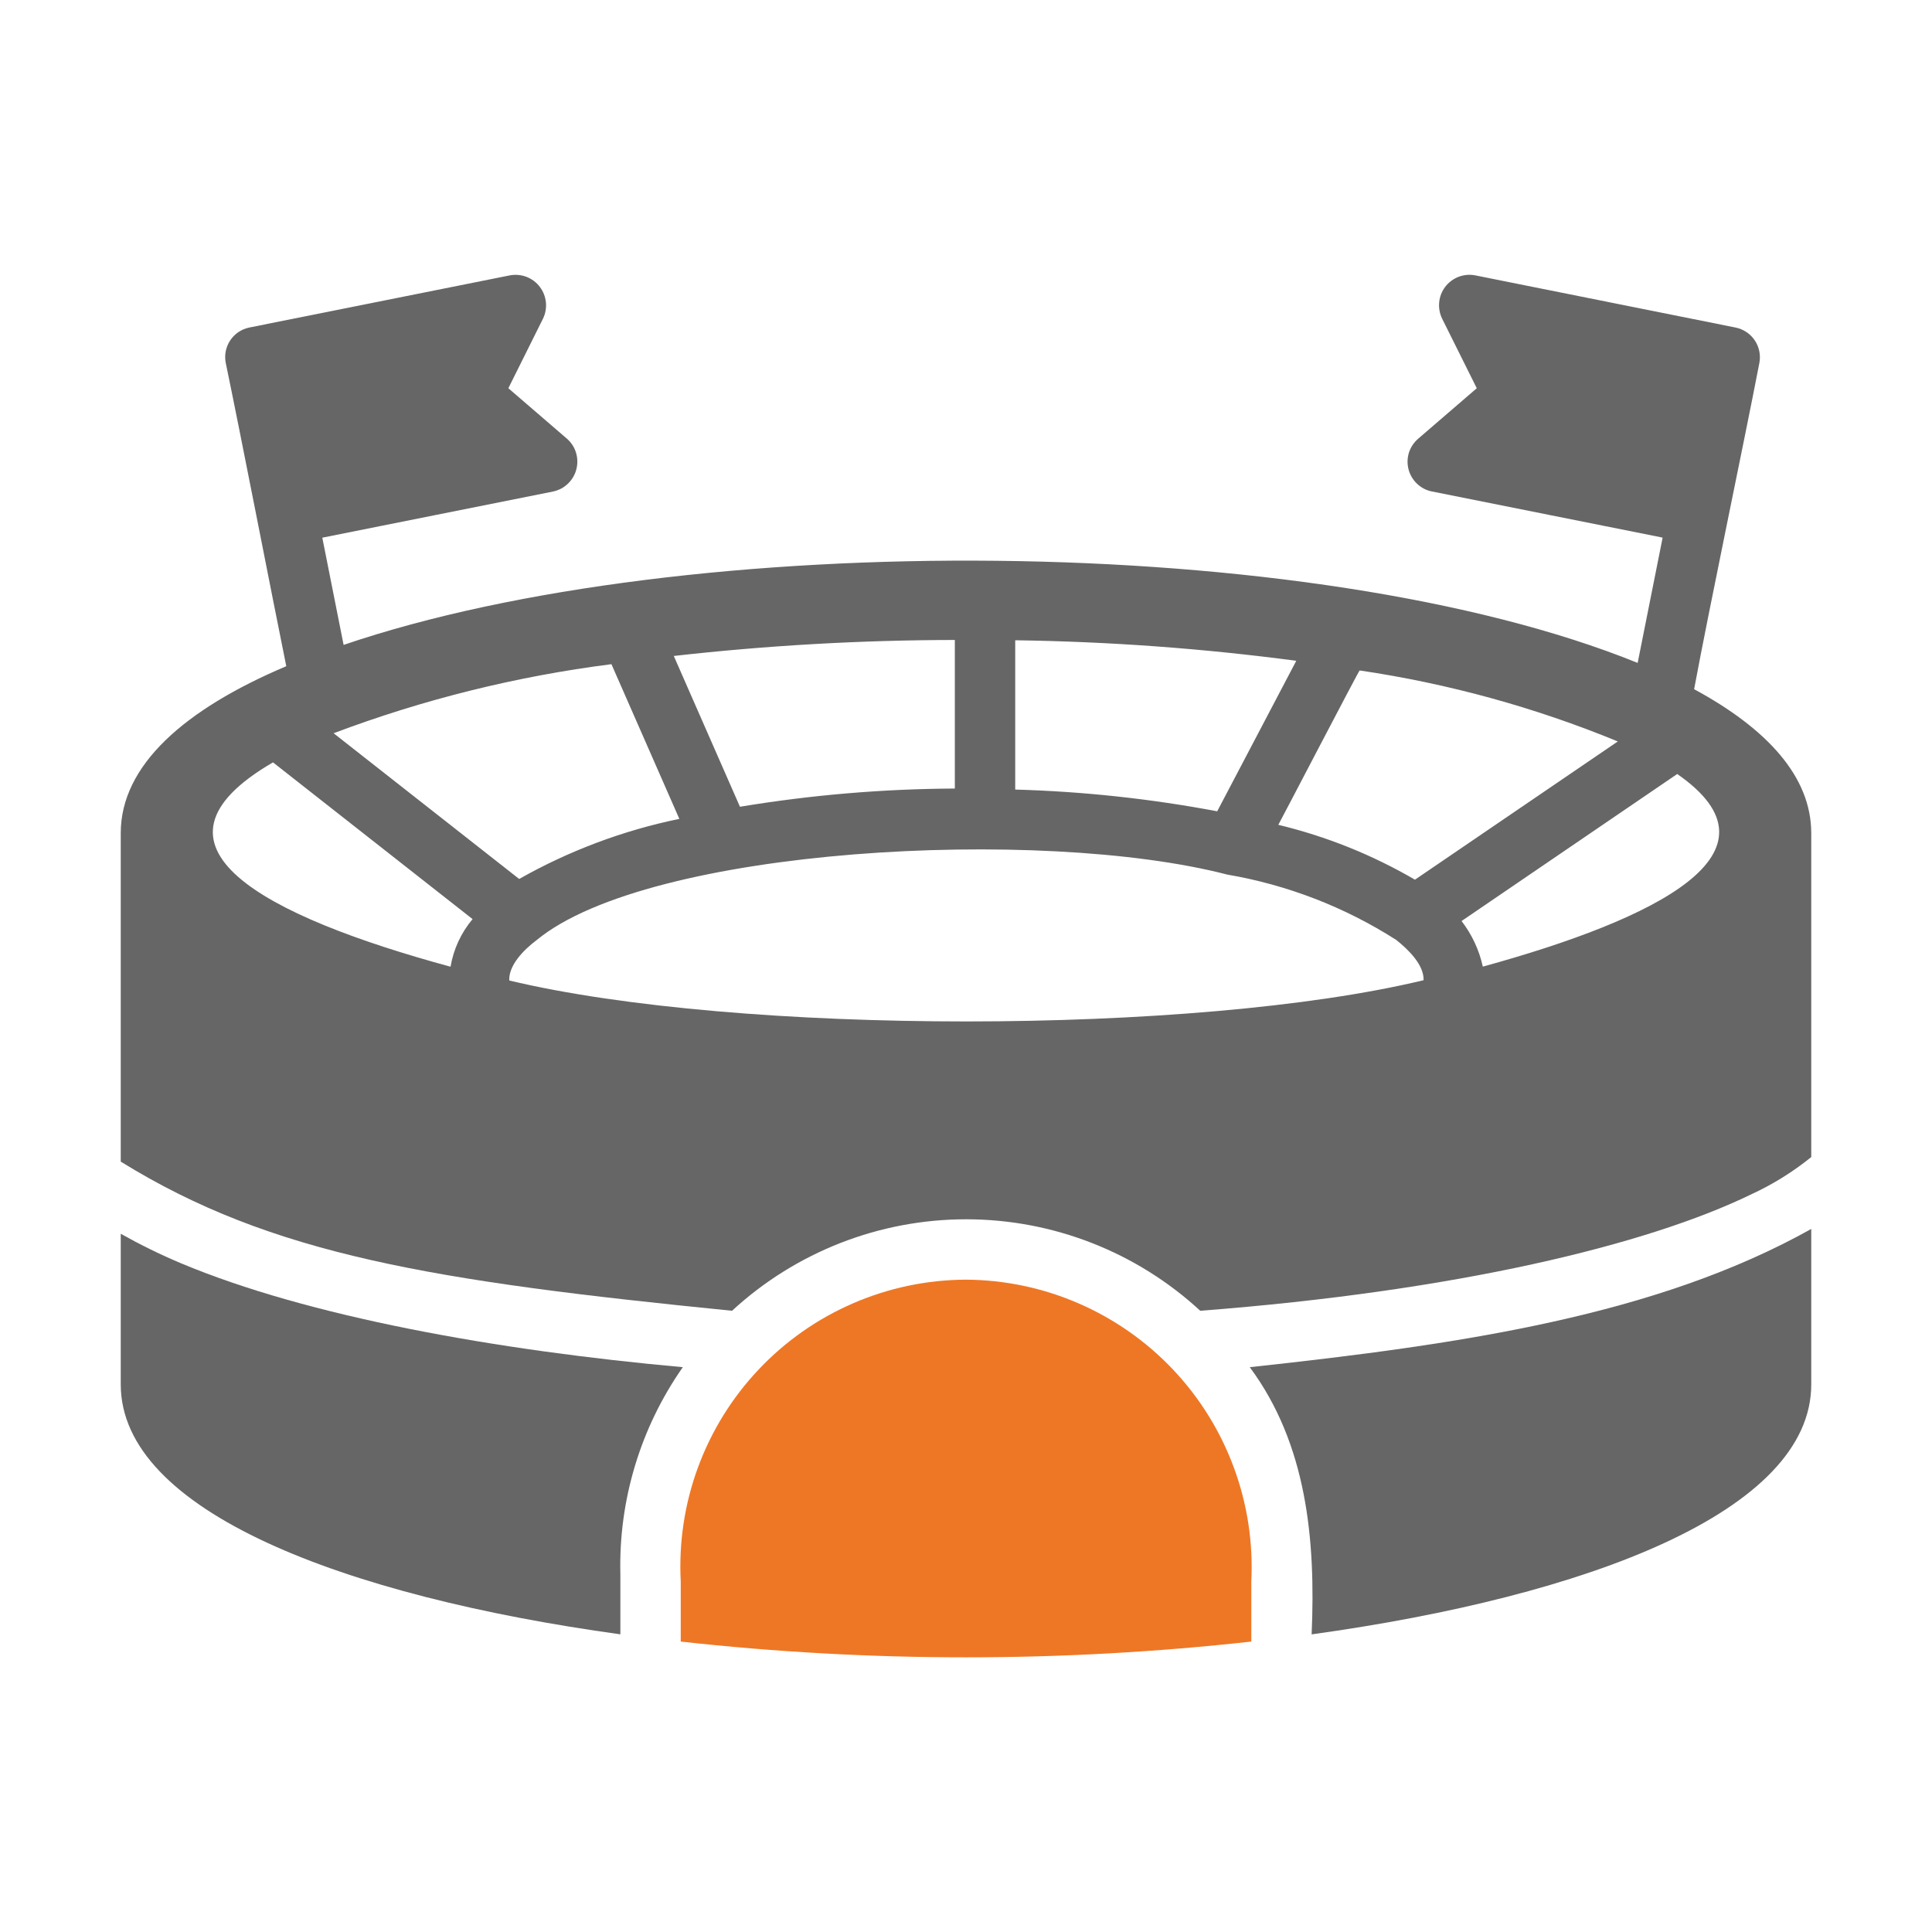
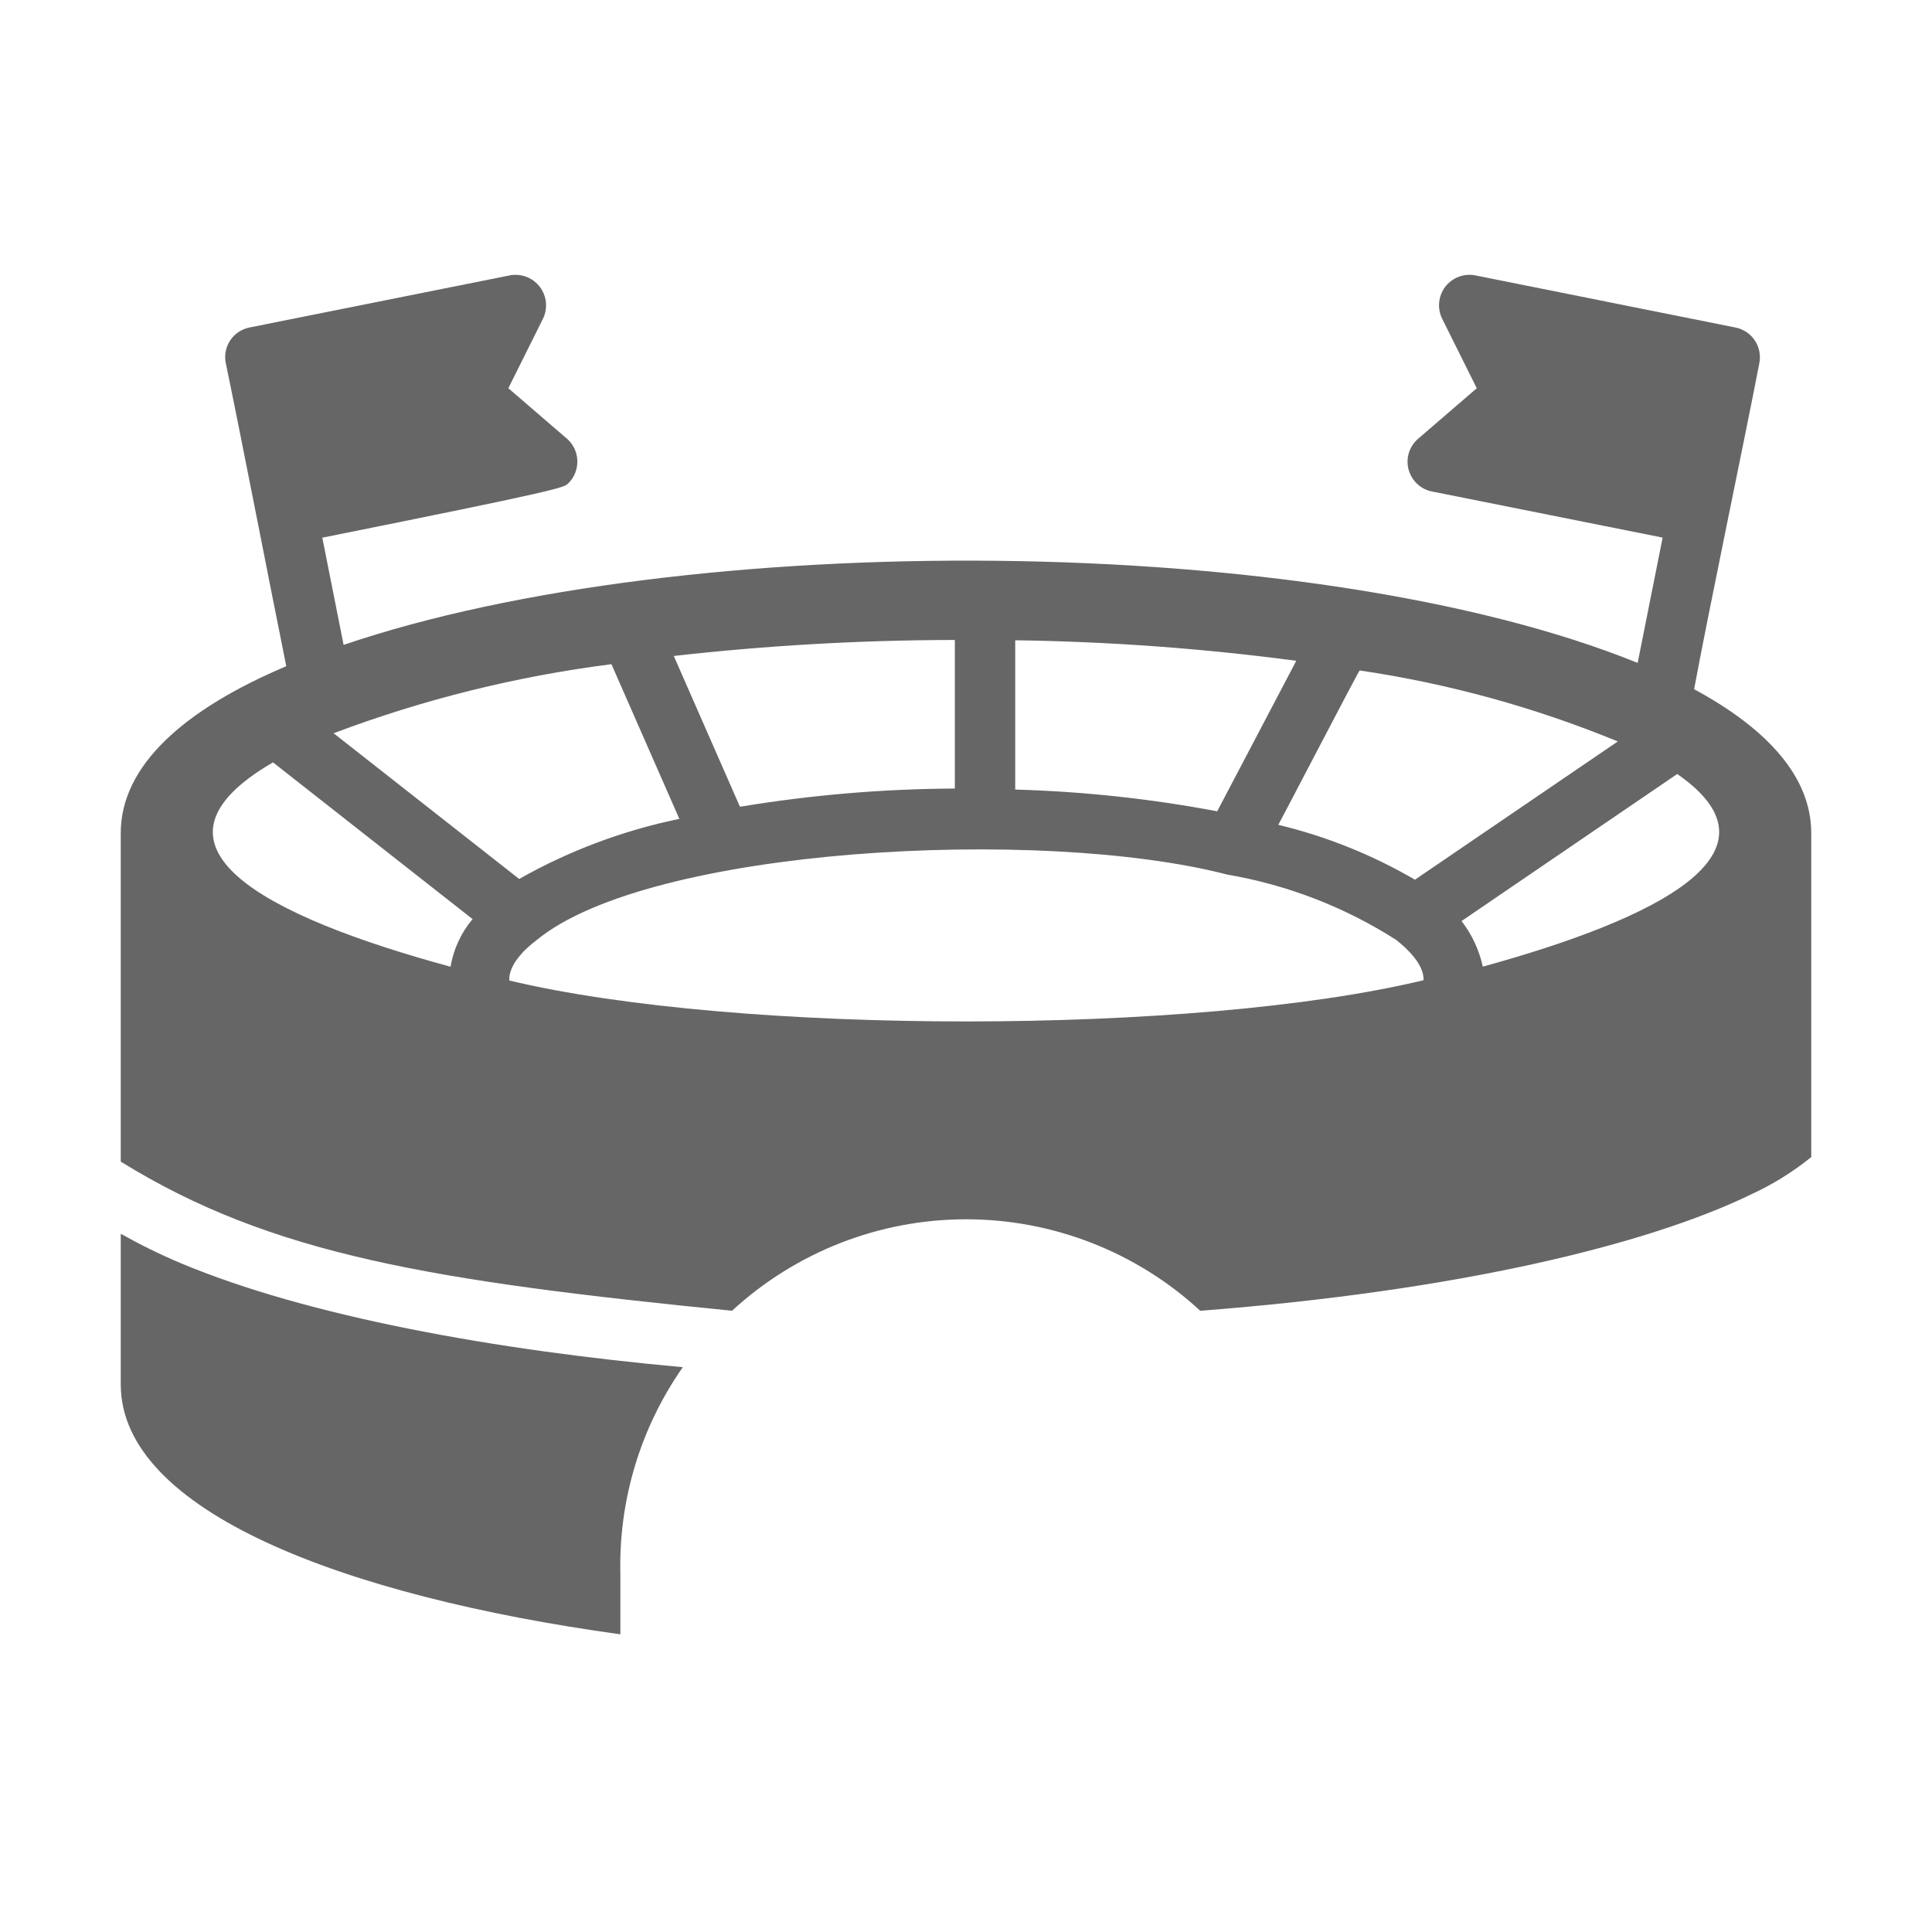
<svg xmlns="http://www.w3.org/2000/svg" width="40" height="40" viewBox="0 0 40 40" fill="none">
-   <path d="M35.075 14.269C35.389 12.578 36.099 9.208 36.425 7.519C36.441 7.438 36.441 7.355 36.425 7.274C36.409 7.193 36.377 7.116 36.331 7.048C36.285 6.979 36.226 6.92 36.158 6.875C36.089 6.829 36.012 6.797 35.931 6.781L30.538 5.7C30.423 5.679 30.305 5.69 30.196 5.732C30.088 5.774 29.993 5.845 29.922 5.938C29.852 6.03 29.808 6.141 29.797 6.256C29.785 6.372 29.806 6.489 29.856 6.594L30.575 8.038L29.356 9.088C29.268 9.165 29.204 9.265 29.169 9.376C29.135 9.488 29.133 9.607 29.163 9.72C29.193 9.833 29.254 9.936 29.339 10.016C29.424 10.097 29.529 10.152 29.644 10.175L34.423 11.131L33.906 13.725C27.177 10.996 14.192 10.94 7.114 13.352L6.673 11.132L11.456 10.175C11.57 10.15 11.675 10.095 11.758 10.014C11.842 9.934 11.903 9.832 11.932 9.719C11.962 9.607 11.96 9.488 11.927 9.377C11.894 9.265 11.83 9.165 11.744 9.088L10.525 8.038L11.244 6.594C11.294 6.489 11.314 6.372 11.302 6.257C11.29 6.141 11.247 6.031 11.176 5.939C11.106 5.846 11.011 5.775 10.903 5.733C10.795 5.691 10.677 5.68 10.562 5.7L5.162 6.781C5.082 6.798 5.005 6.829 4.937 6.875C4.869 6.921 4.811 6.98 4.765 7.049C4.72 7.117 4.689 7.194 4.673 7.275C4.658 7.355 4.658 7.438 4.675 7.519C5.001 9.085 5.61 12.231 5.927 13.793C3.821 14.685 2.499 15.844 2.5 17.25V24.05C5.621 25.983 8.963 26.52 15.156 27.138C16.477 25.92 18.207 25.244 20.003 25.244C21.799 25.244 23.53 25.92 24.85 27.138C30.156 26.731 34.1 25.775 36.25 24.731C36.697 24.526 37.117 24.265 37.5 23.956V17.25C37.5 16.081 36.587 15.088 35.075 14.269ZM28.15 13.881C29.985 14.152 31.779 14.645 33.495 15.351L29.295 18.213C28.413 17.699 27.46 17.316 26.466 17.077C26.472 17.077 28.139 13.871 28.15 13.881ZM21.019 13.256C22.965 13.283 24.908 13.425 26.838 13.681L25.201 16.797C23.822 16.537 22.423 16.386 21.019 16.347V13.256ZM13.95 13.581C15.882 13.363 17.825 13.252 19.769 13.25V16.326C18.278 16.333 16.791 16.459 15.32 16.703L13.95 13.581ZM12.659 13.751L14.065 16.954C12.902 17.193 11.783 17.613 10.749 18.198L6.907 15.181C8.762 14.481 10.693 14.002 12.659 13.751ZM9.328 20.015C5.467 18.965 2.683 17.51 5.652 15.784L9.784 19.029C9.547 19.311 9.389 19.652 9.328 20.015ZM29.474 20.294C24.75 21.433 15.269 21.43 10.544 20.3C10.528 19.988 10.84 19.666 11.109 19.465C13.433 17.543 21.541 17.105 25.408 18.107C26.653 18.32 27.843 18.78 28.907 19.46C29.168 19.667 29.483 19.98 29.474 20.294ZM30.7 20.013C30.625 19.669 30.474 19.347 30.26 19.069L34.725 16.025C37.071 17.649 34.306 19.021 30.7 20.013Z" fill="#666666" />
+   <path d="M35.075 14.269C35.389 12.578 36.099 9.208 36.425 7.519C36.441 7.438 36.441 7.355 36.425 7.274C36.409 7.193 36.377 7.116 36.331 7.048C36.285 6.979 36.226 6.92 36.158 6.875C36.089 6.829 36.012 6.797 35.931 6.781L30.538 5.7C30.423 5.679 30.305 5.69 30.196 5.732C30.088 5.774 29.993 5.845 29.922 5.938C29.852 6.03 29.808 6.141 29.797 6.256C29.785 6.372 29.806 6.489 29.856 6.594L30.575 8.038L29.356 9.088C29.268 9.165 29.204 9.265 29.169 9.376C29.135 9.488 29.133 9.607 29.163 9.72C29.193 9.833 29.254 9.936 29.339 10.016C29.424 10.097 29.529 10.152 29.644 10.175L34.423 11.131L33.906 13.725C27.177 10.996 14.192 10.94 7.114 13.352L6.673 11.132C11.57 10.15 11.675 10.095 11.758 10.014C11.842 9.934 11.903 9.832 11.932 9.719C11.962 9.607 11.96 9.488 11.927 9.377C11.894 9.265 11.83 9.165 11.744 9.088L10.525 8.038L11.244 6.594C11.294 6.489 11.314 6.372 11.302 6.257C11.29 6.141 11.247 6.031 11.176 5.939C11.106 5.846 11.011 5.775 10.903 5.733C10.795 5.691 10.677 5.68 10.562 5.7L5.162 6.781C5.082 6.798 5.005 6.829 4.937 6.875C4.869 6.921 4.811 6.98 4.765 7.049C4.72 7.117 4.689 7.194 4.673 7.275C4.658 7.355 4.658 7.438 4.675 7.519C5.001 9.085 5.61 12.231 5.927 13.793C3.821 14.685 2.499 15.844 2.5 17.25V24.05C5.621 25.983 8.963 26.52 15.156 27.138C16.477 25.92 18.207 25.244 20.003 25.244C21.799 25.244 23.53 25.92 24.85 27.138C30.156 26.731 34.1 25.775 36.25 24.731C36.697 24.526 37.117 24.265 37.5 23.956V17.25C37.5 16.081 36.587 15.088 35.075 14.269ZM28.15 13.881C29.985 14.152 31.779 14.645 33.495 15.351L29.295 18.213C28.413 17.699 27.46 17.316 26.466 17.077C26.472 17.077 28.139 13.871 28.15 13.881ZM21.019 13.256C22.965 13.283 24.908 13.425 26.838 13.681L25.201 16.797C23.822 16.537 22.423 16.386 21.019 16.347V13.256ZM13.95 13.581C15.882 13.363 17.825 13.252 19.769 13.25V16.326C18.278 16.333 16.791 16.459 15.32 16.703L13.95 13.581ZM12.659 13.751L14.065 16.954C12.902 17.193 11.783 17.613 10.749 18.198L6.907 15.181C8.762 14.481 10.693 14.002 12.659 13.751ZM9.328 20.015C5.467 18.965 2.683 17.51 5.652 15.784L9.784 19.029C9.547 19.311 9.389 19.652 9.328 20.015ZM29.474 20.294C24.75 21.433 15.269 21.43 10.544 20.3C10.528 19.988 10.84 19.666 11.109 19.465C13.433 17.543 21.541 17.105 25.408 18.107C26.653 18.32 27.843 18.78 28.907 19.46C29.168 19.667 29.483 19.98 29.474 20.294ZM30.7 20.013C30.625 19.669 30.474 19.347 30.26 19.069L34.725 16.025C37.071 17.649 34.306 19.021 30.7 20.013Z" fill="#666666" />
  <path d="M3.75 26.156C3.322 25.976 2.905 25.771 2.5 25.544V28.663C2.5 31.288 7.112 33.044 12.844 33.837V32.587C12.807 31.059 13.26 29.558 14.137 28.306C10.262 27.956 6.375 27.256 3.75 26.156Z" fill="#666666" />
-   <path d="M25.875 28.306C27.059 29.902 27.241 31.887 27.156 33.838C32.888 33.044 37.5 31.288 37.5 28.663V25.444C34.304 27.231 30.299 27.829 25.875 28.306Z" fill="#666666" />
-   <path d="M20 26.494C19.196 26.497 18.401 26.663 17.663 26.983C16.925 27.302 16.26 27.768 15.708 28.353C15.155 28.937 14.728 29.628 14.45 30.383C14.173 31.137 14.052 31.941 14.094 32.744V33.987C18.02 34.422 21.981 34.422 25.907 33.987V32.744C25.947 31.941 25.825 31.139 25.546 30.385C25.268 29.631 24.84 28.941 24.288 28.357C23.736 27.773 23.072 27.307 22.335 26.987C21.598 26.666 20.804 26.499 20 26.494Z" fill="#EE7725" />
</svg>